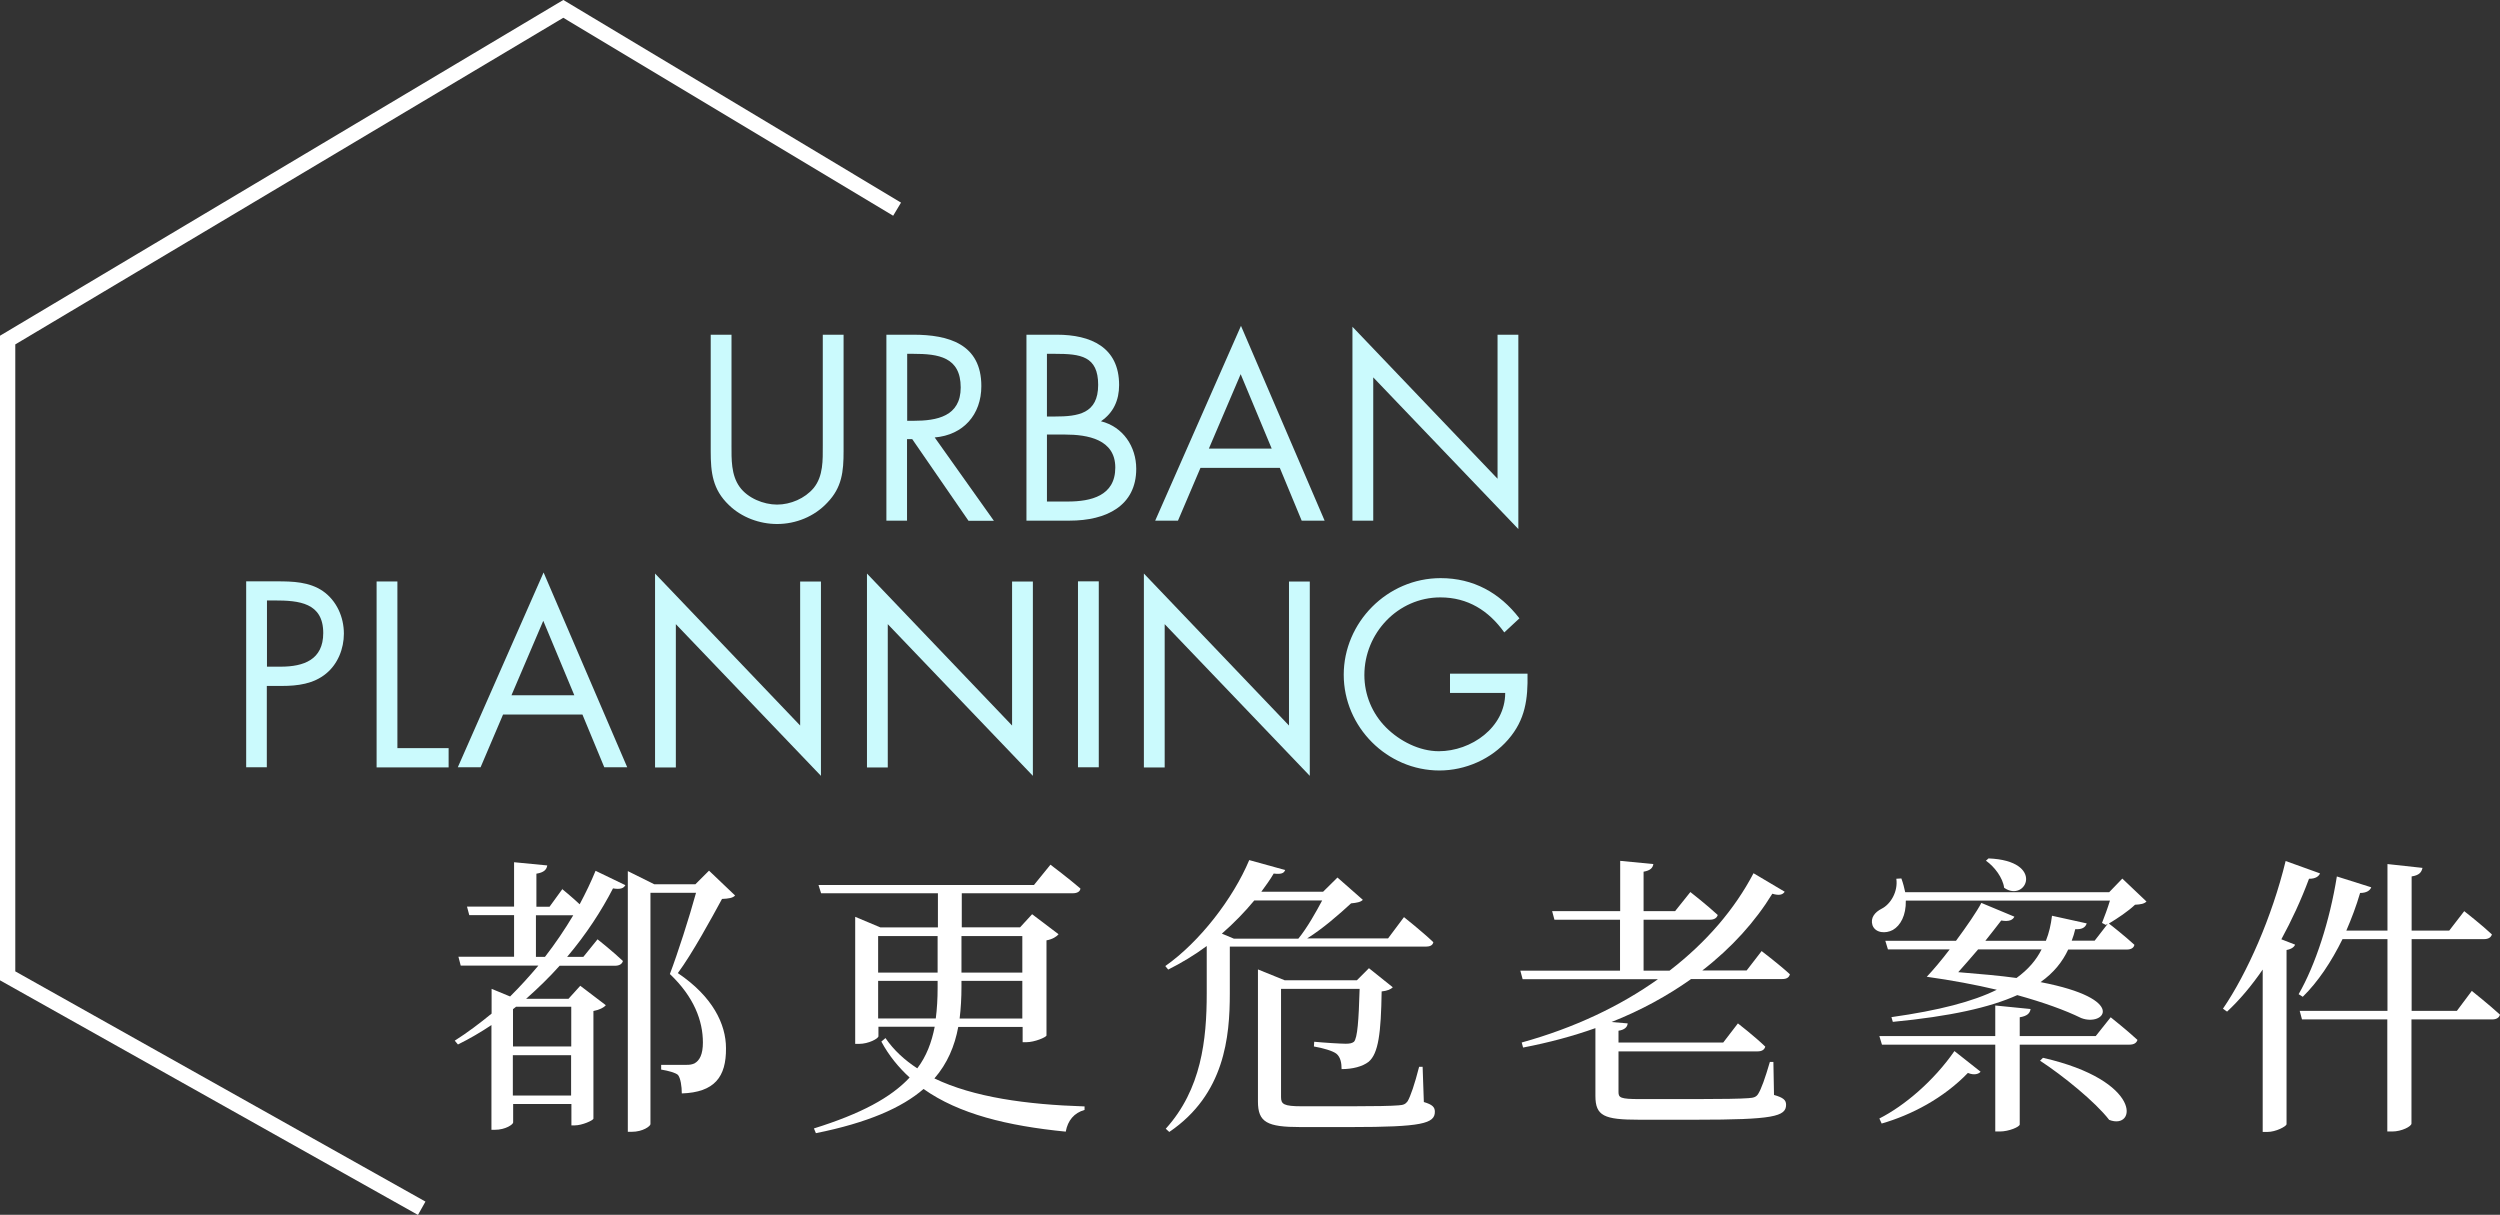
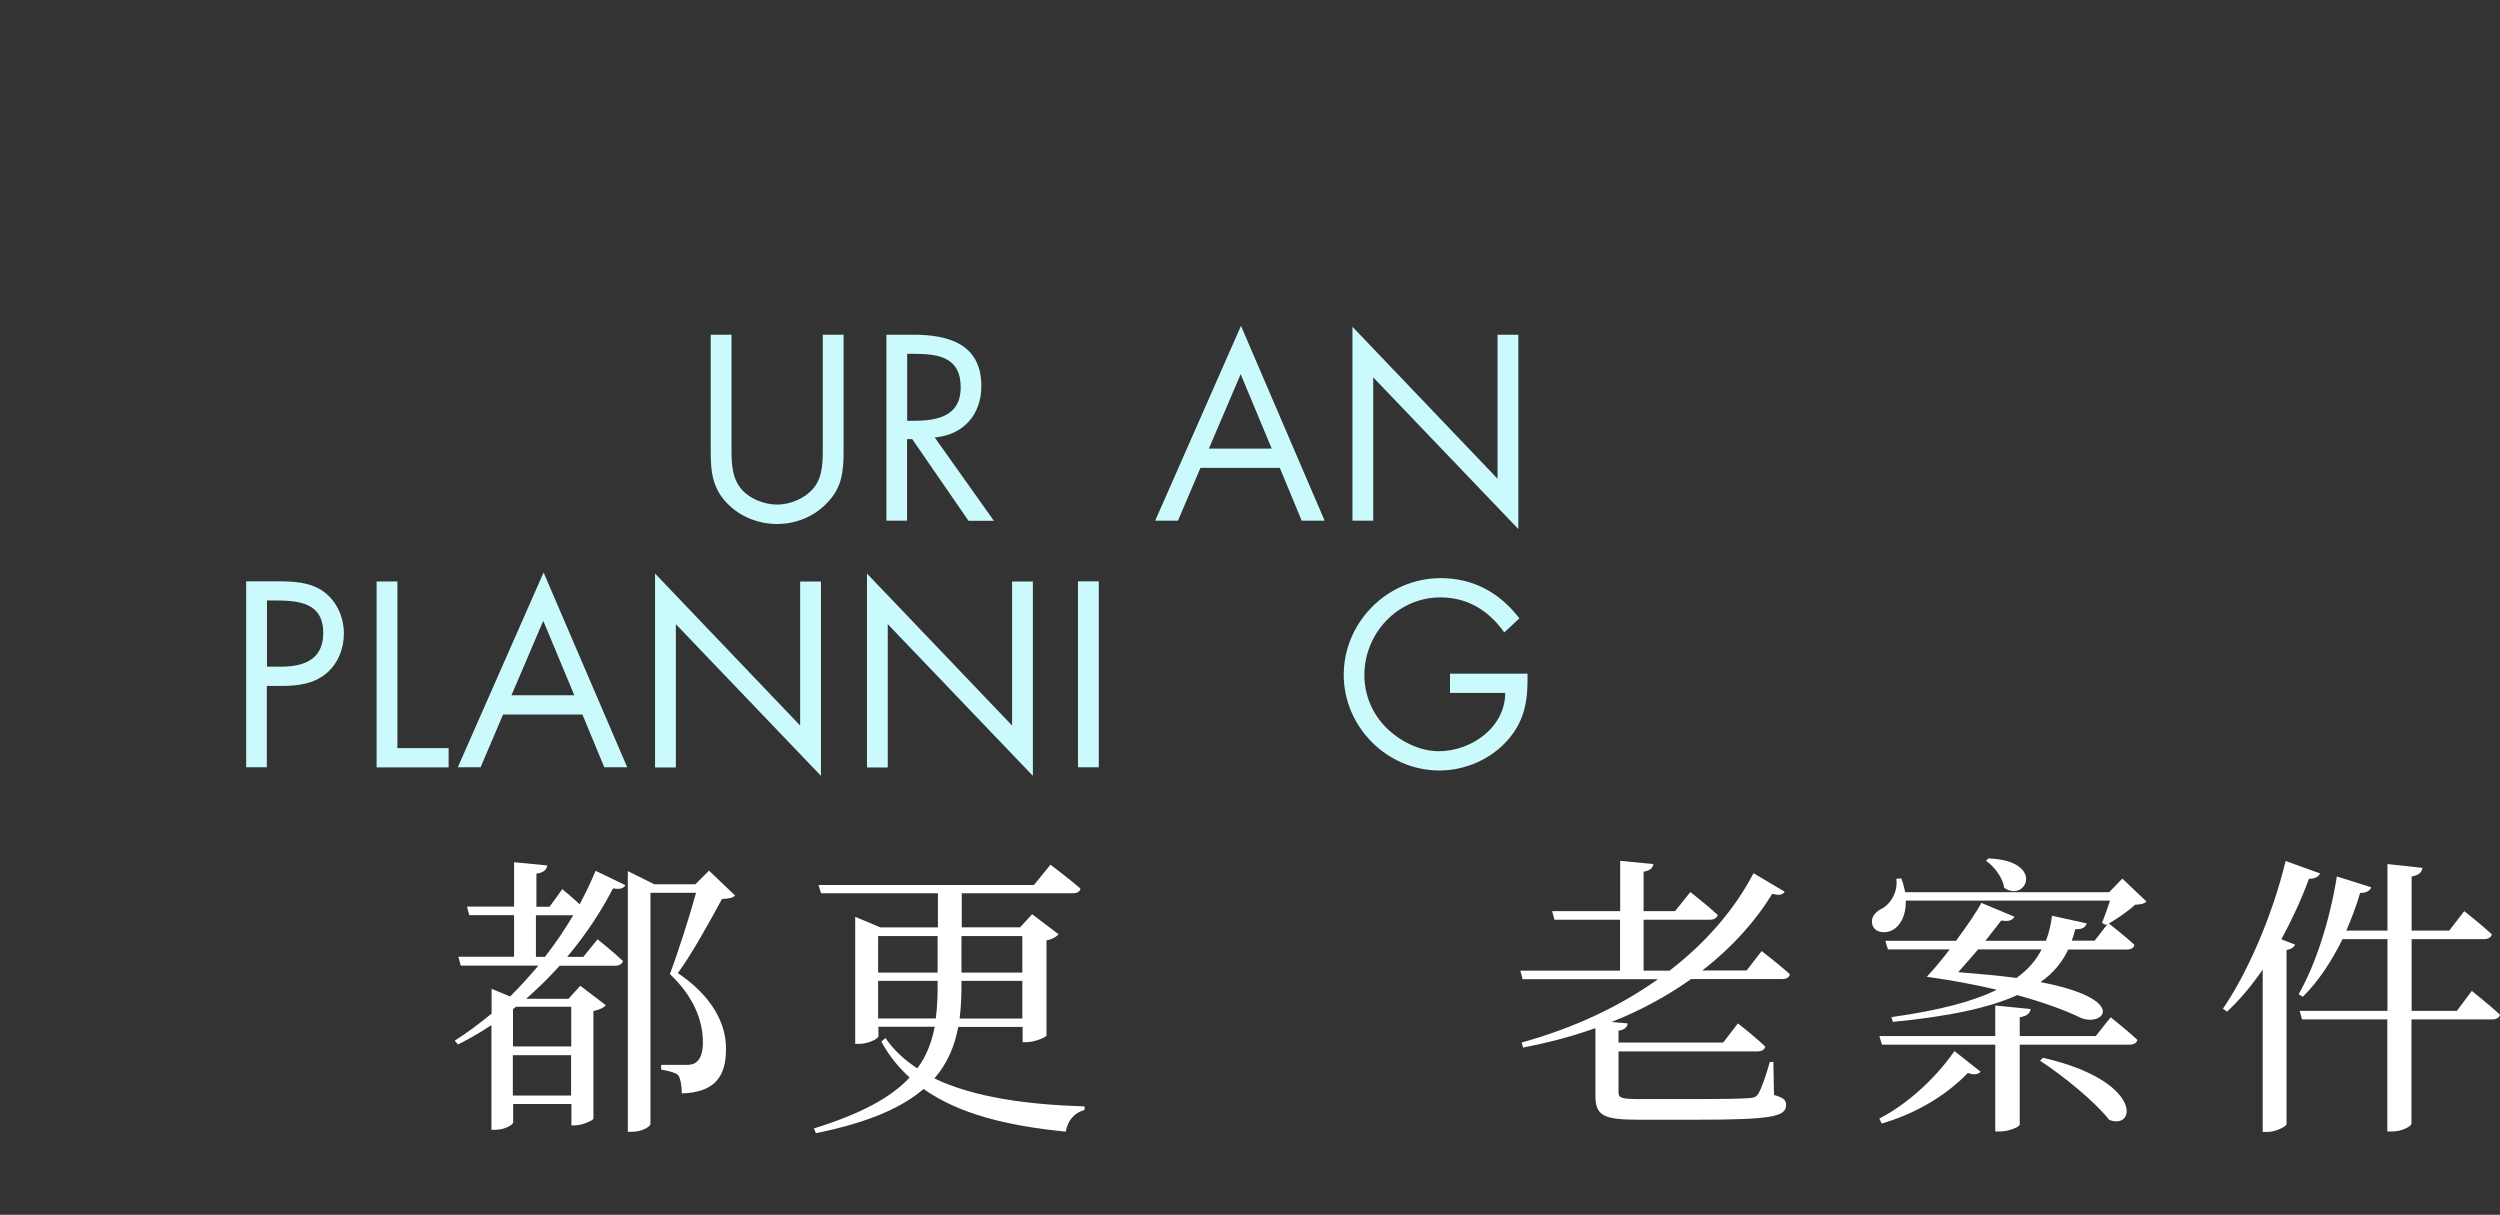
<svg xmlns="http://www.w3.org/2000/svg" id="_圖層_1" viewBox="0 0 163.5 79.45">
  <rect x="0" y="0" width="163.5" height="79.45" fill="#333333" stroke="none" />
  <defs>
    <style>.cls-1{fill:#cbfafd;}.cls-1,.cls-2{stroke-width:0px;}.cls-3{fill:none;stroke:#fff;stroke-miterlimit:10;}.cls-2{fill:#fff;}</style>
  </defs>
  <path class="cls-1" d="M47.84,29.13c0,.9-.03,1.93.53,2.71.53.74,1.57,1.16,2.45,1.16s1.82-.4,2.39-1.08c.64-.78.6-1.84.6-2.79v-7.24h1.36v7.62c0,1.32-.1,2.37-1.07,3.37-.84.9-2.05,1.39-3.28,1.39-1.14,0-2.32-.43-3.15-1.24-1.07-1.02-1.19-2.13-1.19-3.52v-7.62h1.36v7.24h0Z" />
  <path class="cls-1" d="M59.33,34.05h-1.36v-12.16h1.76c2.31,0,4.45.61,4.45,3.36,0,1.87-1.18,3.2-3.05,3.36l3.87,5.45h-1.66l-3.68-5.34h-.34v5.34h0ZM59.33,27.52h.42c1.53,0,3.08-.29,3.08-2.18,0-2-1.47-2.2-3.1-2.2h-.4v4.37Z" />
-   <path class="cls-1" d="M67.12,21.89h2c2.21,0,4.07.81,4.07,3.29,0,.99-.37,1.82-1.19,2.37,1.45.36,2.31,1.66,2.31,3.11,0,2.42-1.95,3.39-4.36,3.39h-2.82v-12.16h0ZM68.47,27.24h.51c1.53,0,2.84-.18,2.84-2.07s-1.16-2.03-2.82-2.03h-.53v4.1ZM68.47,32.8h1.36c1.52,0,3.11-.37,3.11-2.22s-1.81-2.16-3.29-2.16h-1.18v4.39Z" />
  <path class="cls-1" d="M78.51,30.6l-1.47,3.45h-1.49l5.61-12.74,5.47,12.74h-1.5l-1.43-3.45h-5.2,0ZM81.14,24.47l-2.08,4.87h4.11s-2.03-4.87-2.03-4.87Z" />
  <path class="cls-1" d="M88.45,21.37l9.49,9.94v-9.42h1.36v12.71l-9.49-9.92v9.37h-1.36v-12.68h0Z" />
  <path class="cls-1" d="M17.46,50.18h-1.36v-12.16h2c1.05,0,2.13.03,3.02.64.9.63,1.37,1.7,1.37,2.78,0,.99-.4,1.99-1.16,2.61-.82.68-1.87.81-2.89.81h-.99v5.32h0ZM17.46,43.6h.9c1.5,0,2.78-.45,2.78-2.2,0-1.99-1.6-2.13-3.18-2.13h-.5v4.32h0Z" />
  <path class="cls-1" d="M25.98,48.93h3.36v1.26h-4.71v-12.16h1.36v10.91Z" />
  <path class="cls-1" d="M32.9,46.73l-1.47,3.45h-1.49l5.61-12.74,5.47,12.74h-1.5l-1.43-3.45h-5.2,0ZM35.53,40.6l-2.08,4.87h4.11l-2.03-4.87Z" />
  <path class="cls-1" d="M42.84,37.51l9.49,9.94v-9.42h1.36v12.71l-9.49-9.92v9.37h-1.36v-12.68h0Z" />
  <path class="cls-1" d="M56.7,37.51l9.49,9.94v-9.42h1.36v12.71l-9.49-9.92v9.37h-1.36v-12.68h0Z" />
  <path class="cls-1" d="M71.86,50.18h-1.36v-12.16h1.36v12.16Z" />
-   <path class="cls-1" d="M74.81,37.51l9.49,9.94v-9.42h1.36v12.71l-9.49-9.92v9.37h-1.36v-12.68h0Z" />
  <path class="cls-1" d="M99.9,44.07c.03,1.64-.14,3-1.26,4.29-1.11,1.29-2.81,2.03-4.5,2.03-3.42,0-6.26-2.84-6.26-6.26s2.84-6.32,6.34-6.32c2.13,0,3.86.95,5.15,2.63l-.99.92c-1.02-1.43-2.39-2.29-4.18-2.29-2.78,0-4.97,2.34-4.97,5.08,0,1.29.51,2.52,1.42,3.43.89.89,2.18,1.55,3.45,1.55,2.11,0,4.34-1.55,4.34-3.81h-3.61v-1.26h5.07,0Z" />
  <path class="cls-2" d="M36.76,58.14s.62.5,1.15,1c.4-.75.75-1.48,1.04-2.19l1.95.94c-.12.21-.33.29-.81.21-.75,1.46-1.75,3-3,4.48h1.06l.93-1.15s1.02.81,1.66,1.42c-.06.21-.25.31-.52.31h-3.62c-.67.75-1.4,1.46-2.19,2.16h2.77l.77-.85,1.67,1.27c-.12.15-.42.31-.81.38v7.04c-.02.12-.75.44-1.21.44h-.23v-1.4h-3.81v1.21c0,.12-.48.48-1.21.48h-.21v-6.85c-.69.46-1.42.89-2.19,1.27l-.21-.25c.85-.54,1.64-1.14,2.41-1.77v-1.62l1.21.5c.65-.64,1.27-1.33,1.85-2.02h-5.08l-.15-.58h3.64v-2.72h-2.93l-.15-.56h3.08v-2.9l2.17.21c-.04.27-.21.46-.71.54v2.16h.86l.85-1.17h0ZM33.74,65.85l-.19.15v2.44h3.81v-2.6h-3.62,0ZM37.35,71.65v-2.64h-3.81v2.64h3.81ZM35.64,62.58c.69-.89,1.31-1.81,1.85-2.72h-2.44v2.72h.6ZM48.08,58.56c-.15.17-.42.21-.86.23-.69,1.27-1.96,3.6-2.89,4.85,2.29,1.54,3.15,3.35,3.15,4.91.02,1.88-.75,2.89-2.89,2.96,0-.46-.08-1-.25-1.21-.17-.15-.62-.27-1.1-.35v-.31h1.67c.21,0,.33-.02.5-.09.35-.19.56-.6.56-1.37,0-1.42-.58-2.98-2.16-4.48.5-1.31,1.27-3.7,1.71-5.31h-2.98v15.13c0,.12-.48.5-1.23.5h-.25v-17.05l1.73.86h2.69l.89-.89,1.7,1.62h0Z" />
  <path class="cls-2" d="M62.67,67.16c-.23,1.25-.71,2.39-1.56,3.37,2.56,1.23,6.02,1.71,9.82,1.83v.23c-.68.19-1.1.69-1.23,1.42-3.83-.38-6.98-1.15-9.3-2.79-1.42,1.23-3.66,2.21-7.04,2.89l-.13-.31c3.08-.96,5.04-2.02,6.26-3.33-.71-.65-1.35-1.42-1.85-2.35l.27-.23c.54.79,1.25,1.44,2.08,1.98.6-.79.94-1.7,1.14-2.72h-3.68v.62c0,.15-.64.5-1.27.5h-.25v-8.31l1.64.69h3.77v-2.23h-7.64l-.17-.54h14.09l1.08-1.33s1.23.93,1.96,1.56c-.02.21-.23.31-.5.31h-7.26v2.23h3.81l.79-.86,1.73,1.31c-.12.15-.4.33-.79.4v6.22c-.02.12-.79.44-1.31.44h-.25v-1h-4.21ZM57.43,61.22v2.39h3.89v-2.39h-3.89ZM61.2,66.61c.08-.62.12-1.29.12-2v-.46h-3.89v2.46h3.77,0ZM66.86,66.61v-2.46h-3.98v.4c0,.71-.04,1.41-.12,2.06h4.1ZM62.88,61.22v2.39h3.98v-2.39h-3.98Z" />
-   <path class="cls-2" d="M80.43,61.93v3.04c0,2.83-.33,6.6-3.96,9.06l-.23-.21c2.33-2.58,2.68-5.81,2.68-8.85v-3.1c-.81.6-1.66,1.11-2.52,1.54l-.19-.23c2.25-1.58,4.43-4.41,5.49-6.93l2.35.65c-.08.21-.25.29-.75.23-.23.4-.52.79-.81,1.19h4.04l.94-.93,1.66,1.46c-.15.15-.38.19-.77.23-.75.69-1.85,1.66-2.87,2.29h5.29l1.04-1.39s1.21.96,1.92,1.64c-.04.21-.23.29-.5.29h-12.81ZM82.03,58.89c-.62.75-1.35,1.5-2.12,2.17l.79.33h4.21c.58-.71,1.15-1.73,1.56-2.5h-4.45,0ZM93.11,72.07c.58.17.73.34.73.64,0,.77-.85,1-5.49,1h-3.31c-2.17,0-2.77-.31-2.77-1.67v-8.64l1.75.71h4.72l.79-.79,1.56,1.25c-.13.13-.35.23-.73.27-.04,2.72-.21,4.06-.85,4.6-.4.31-1.04.48-1.77.48,0-.38-.06-.77-.33-1-.23-.19-.89-.38-1.48-.48l.02-.31c.6.06,1.73.13,2.06.13.29,0,.42-.04.54-.13.23-.25.31-1.41.37-3.46h-5.14v7.08c0,.46.17.6,1.35.6h3.31c1.44,0,2.56-.02,3.02-.06.35-.02.46-.09.6-.27.19-.33.46-1.11.75-2.25h.23l.08,2.31h0Z" />
  <path class="cls-2" d="M110.57,64.05c-1.5,1.06-3.23,2.02-5.18,2.79l1.06.09c-.02.25-.21.42-.6.48v.77h6.85l.96-1.25s1.11.86,1.79,1.52c-.06.21-.23.31-.5.31h-9.1v2.66c0,.37.13.46,1.37.46h3.77c1.58,0,2.87-.02,3.35-.06.38-.02.52-.09.64-.27.21-.33.46-1.04.77-2.1h.23l.04,2.16c.6.17.79.33.79.64,0,.77-.83.98-5.91.98h-3.71c-2.29,0-2.85-.25-2.85-1.56v-4.43c-1.46.52-3.02.94-4.73,1.27l-.09-.33c3.46-.96,6.45-2.39,8.91-4.14h-8.85l-.15-.56h6.52v-3.33h-4.29l-.15-.56h4.45v-3.29l2.17.21c-.04.25-.19.42-.64.5v2.58h2.06l1-1.25s1.1.86,1.79,1.5c-.06.21-.25.31-.52.31h-4.33v3.33h1.7c2.43-1.87,4.27-4.04,5.49-6.37l2.04,1.21c-.13.19-.34.27-.81.13-1.11,1.81-2.64,3.52-4.58,5.02h2.9l.98-1.27s1.17.89,1.85,1.52c-.06.21-.21.31-.5.31h-5.98Z" />
  <path class="cls-2" d="M124.64,58.91c.02.94-.34,1.62-.85,1.91-.46.25-1.14.21-1.33-.31-.15-.48.15-.85.6-1.08.58-.29,1.08-1.11.96-1.96l.33-.02c.12.33.19.62.25.9h13.34l.86-.89,1.58,1.5c-.15.15-.38.19-.75.21-.44.42-1.14.89-1.71,1.23.13.09,1.06.83,1.67,1.39-.04.21-.23.31-.5.31h-3.83c-.37.79-.94,1.52-1.81,2.13,5.78,1.11,4.16,2.93,2.66,2.35-1.06-.52-2.46-1.02-4.18-1.5-1.79.81-4.39,1.39-8.14,1.75l-.09-.31c3.12-.44,5.33-1.02,6.89-1.79-1.39-.33-2.94-.62-4.58-.85.42-.44.96-1.08,1.5-1.79h-4.04l-.17-.56h4.62c.71-.96,1.37-1.92,1.66-2.48l2.16.9c-.09.19-.31.35-.86.25-.29.37-.65.85-1.04,1.33h3.96c.21-.52.33-1.06.4-1.64l2.27.5c-.09.29-.34.4-.75.38-.06.25-.13.5-.23.75h1.5l.86-1.11-.13.08-.25-.13c.15-.38.37-.96.52-1.46h-13.34ZM138.04,66.53s1.08.86,1.75,1.48c-.06.21-.25.31-.52.31h-7.18v5.22c0,.15-.69.46-1.31.46h-.29v-5.68h-7.41l-.17-.56h7.58v-2l2.31.23c-.04.27-.21.46-.71.54v1.23h4.97l.98-1.23ZM122.91,73.15c1.64-.83,3.56-2.46,4.91-4.41l1.71,1.35c-.12.15-.42.25-.83.08-1.6,1.66-3.7,2.75-5.64,3.31l-.15-.33ZM129.36,62.1c-.44.52-.9,1.04-1.29,1.48,1.46.12,2.73.23,3.81.38.77-.56,1.29-1.17,1.64-1.87h-4.16,0ZM130.05,56.14c3.75.15,2.46,2.93,1.02,1.92-.08-.65-.64-1.39-1.19-1.77l.17-.15ZM133.61,69.18c6.56,1.5,6.12,4.76,4.33,4.06-.9-1.17-3.02-2.89-4.52-3.87l.19-.19Z" />
  <path class="cls-2" d="M151.74,57.1c-.08.21-.31.38-.73.37-.52,1.4-1.14,2.73-1.81,3.96l.9.35c-.06.15-.23.29-.56.35v11.4c-.02.13-.68.5-1.27.5h-.29v-10.62c-.73,1.06-1.5,1.98-2.33,2.75l-.27-.19c1.58-2.31,3.21-6,4.1-9.66l2.25.81h0ZM161.65,64.8s1.17.93,1.85,1.56c-.06.21-.25.31-.5.31h-5.29v6.81c0,.19-.65.52-1.25.52h-.33v-7.33h-5.58l-.15-.56h5.74v-4.69h-2.94c-.73,1.48-1.6,2.79-2.6,3.77l-.27-.17c1.1-1.91,2.04-4.81,2.5-7.7l2.25.71c-.08.21-.31.37-.73.37-.25.86-.56,1.67-.9,2.46h2.69v-4.35l2.29.25c-.06.27-.19.48-.71.56v3.54h2.46l.98-1.27s1.14.89,1.81,1.52c-.06.21-.25.31-.52.31h-4.73v4.69h2.96l.98-1.31h0Z" />
-   <polyline class="cls-3" points="58.67 13.68 36.84 .58 .5 22.24 .5 63.82 27.58 79.02" />
</svg>